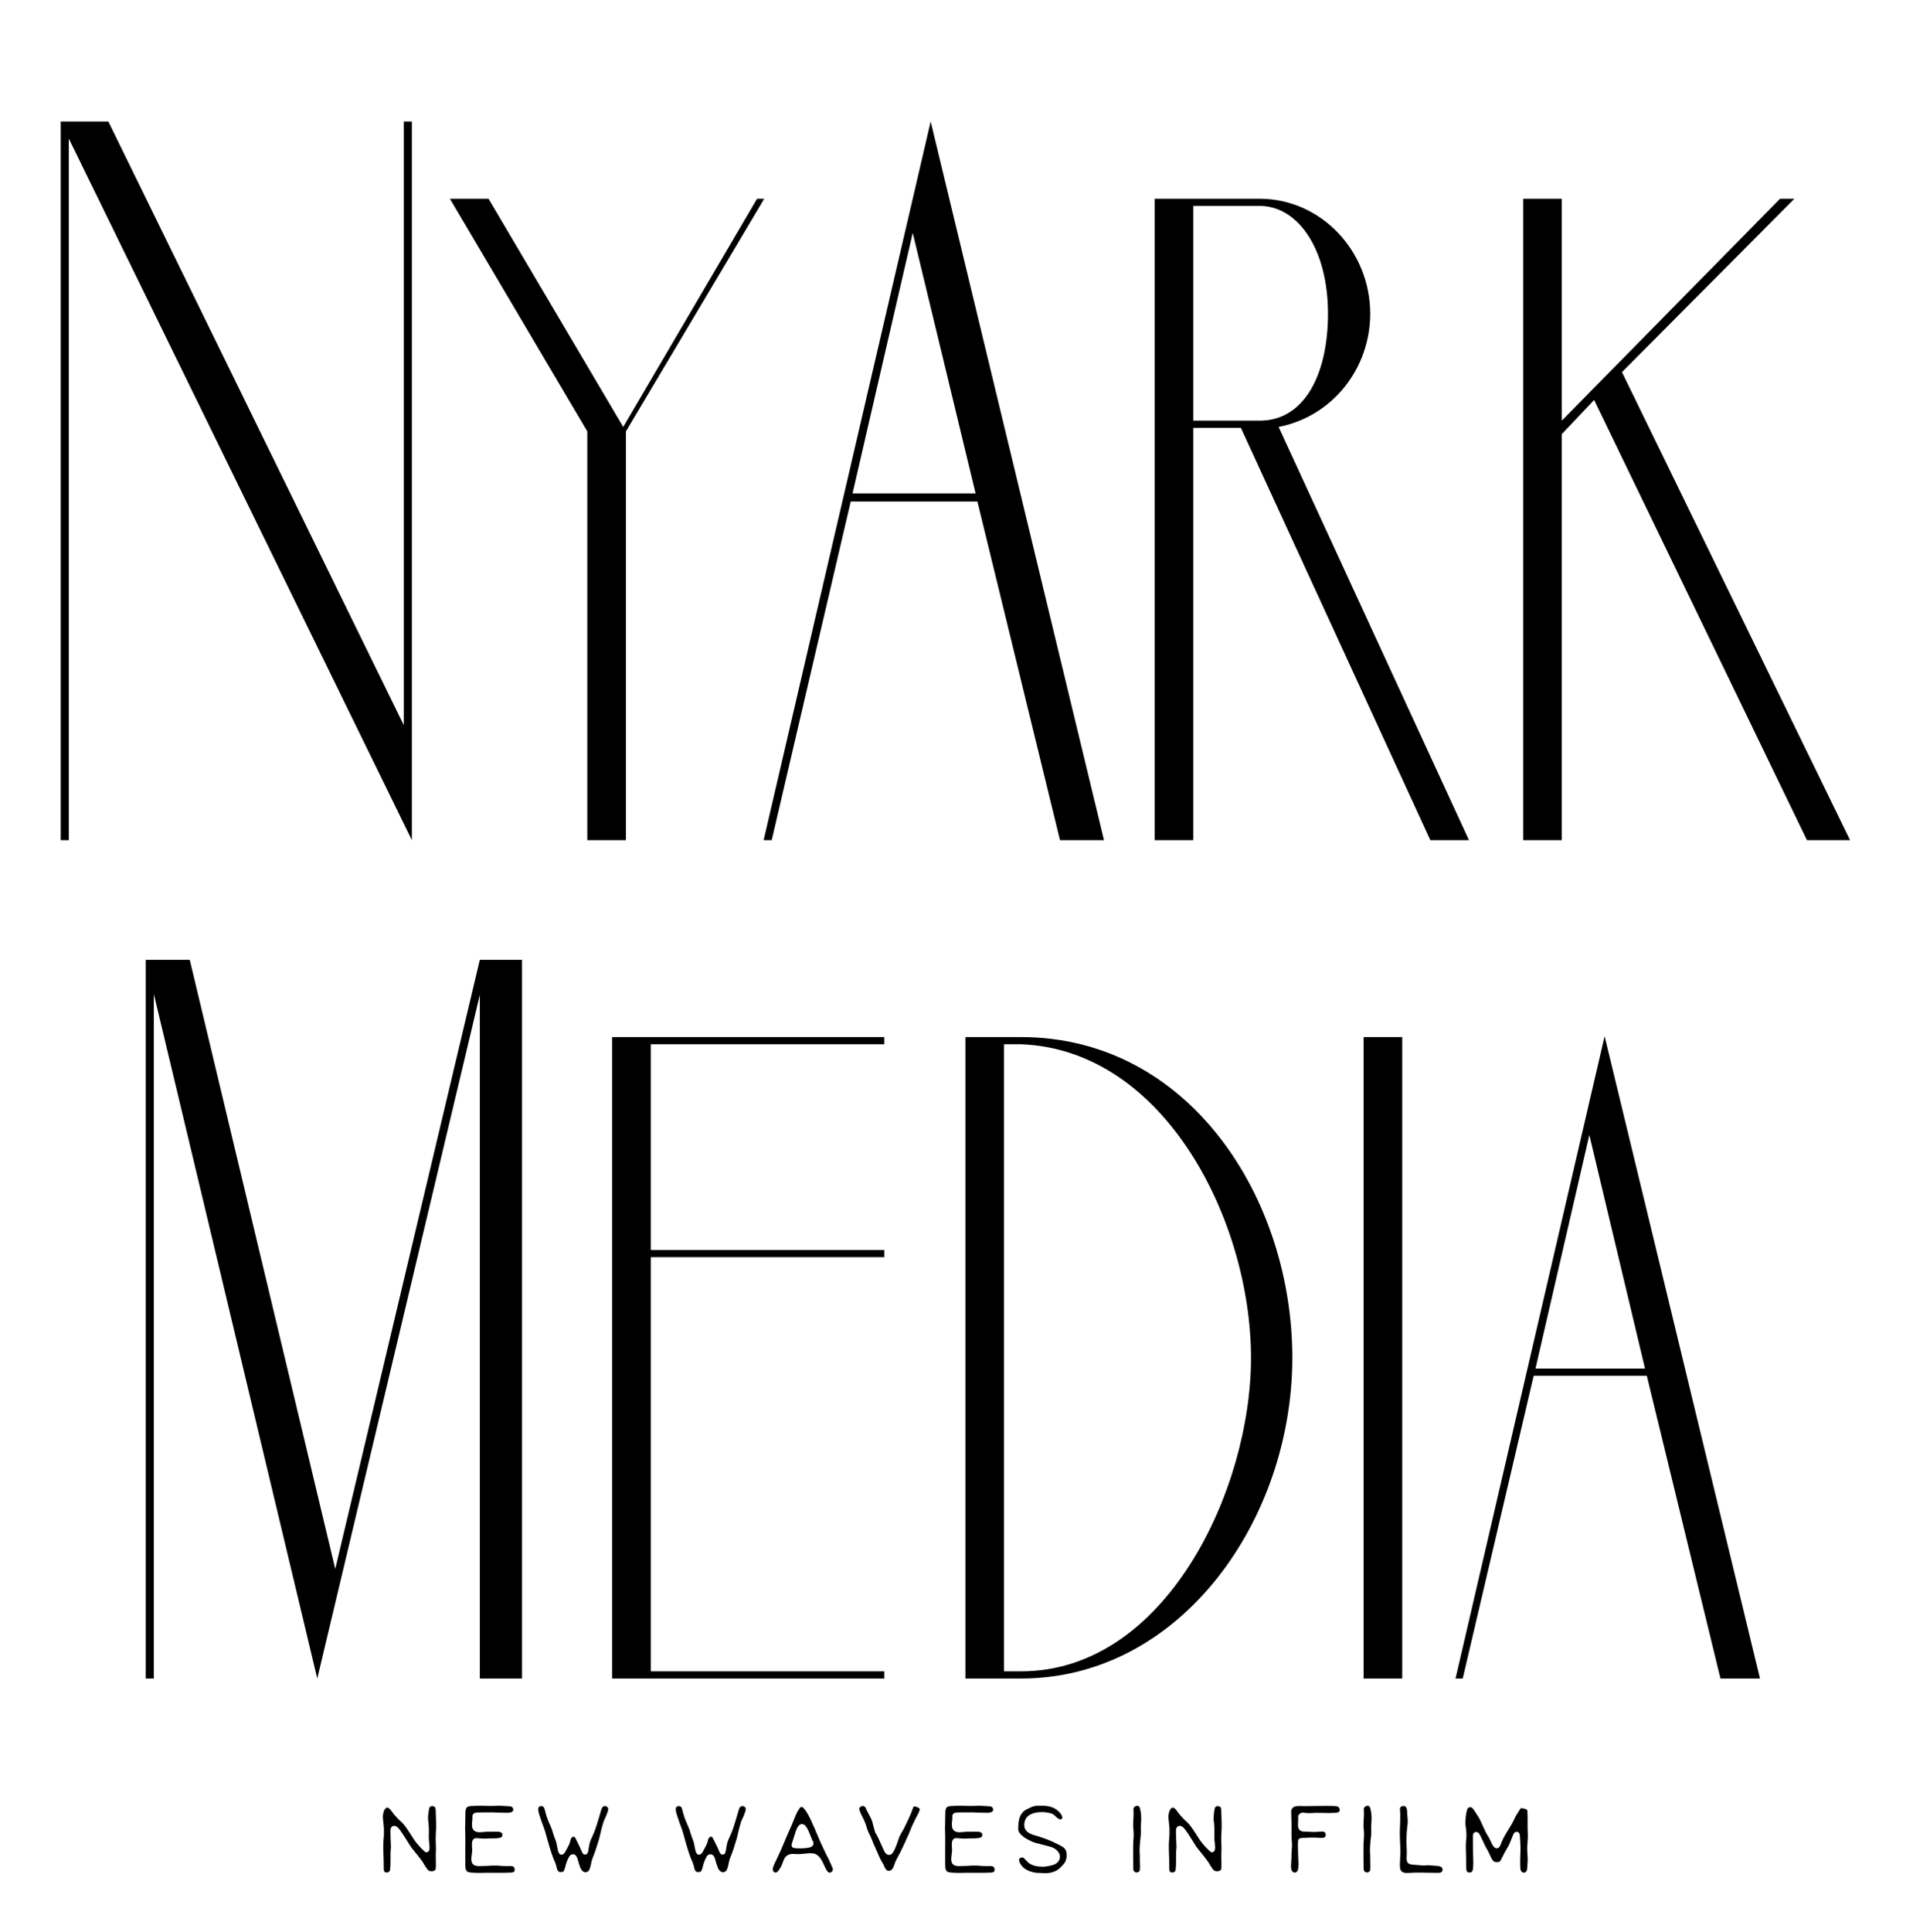
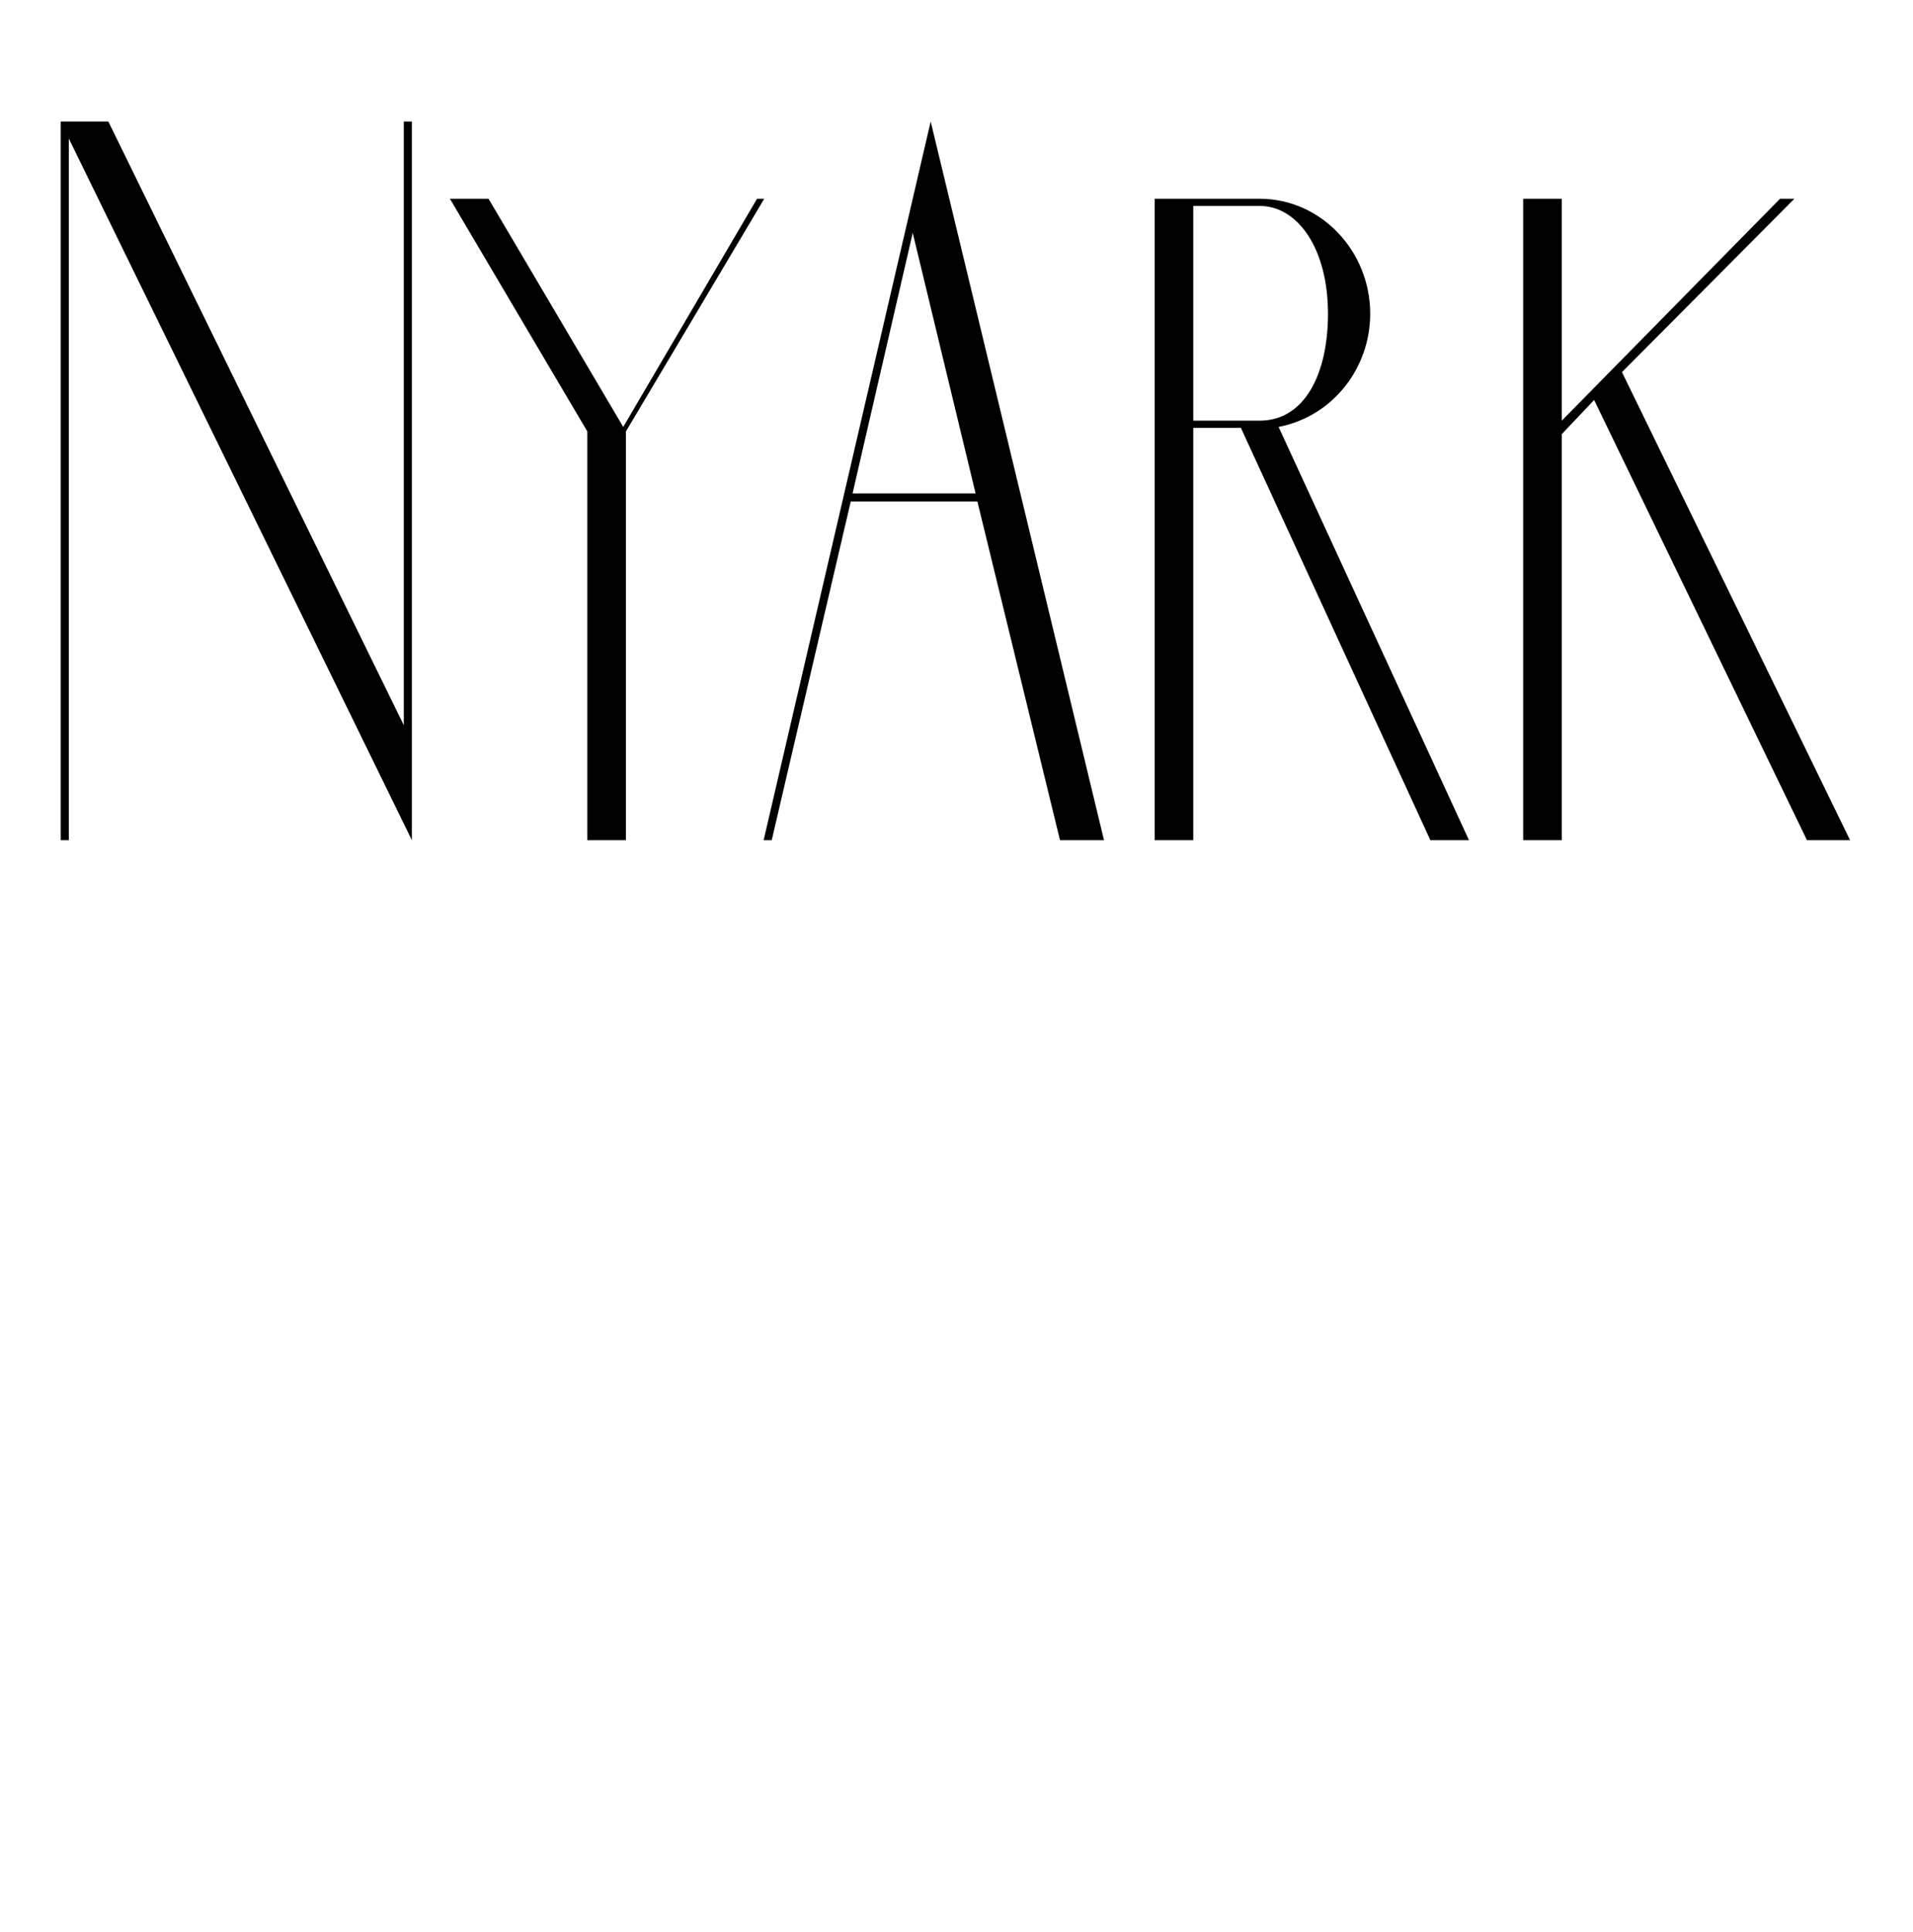
<svg xmlns="http://www.w3.org/2000/svg" width="3171.141" height="3201.342" version="1.1">
  <g transform="scale(10.067) translate(10, 10)">
    <defs id="SvgjsDefs1292" />
    <g id="main_text" rel="mainfill" name="main_text" feature="main_text" groupName="main_text" fill="#000000" transform="translate(-14.049, -19.577) scale(7.394)">
      <path d="M9.72 20 l-7.64 -15.62 l0 15.62 l-0.18 0 l0 -16 l1.06 0 l6.58 13.44 l0 -13.44 l0.18 0 l0 16 z M17.407 5.72 l0.16 0 l-3.08 5.18 l0 9.1 l-0.86 0 l0 -9.1 l-3.06 -5.18 l0.86 0 l3 5.08 z M24.154 20 l-1.84 -7.54 l-2.82 0 l-1.76 7.54 l-0.18 0 l3.72 -16 l3.86 16 l-0.98 0 z M19.534 12.28 l2.74 0 l-1.4 -5.8 z M29.022 10.8 l4.24 9.2 l-0.86 0 l-4.22 -9.18 l-1.06 0 l0 9.18 l-0.86 0 l0 -14.28 l2.34 0 c1.36 0 2.46 1.16 2.46 2.56 c0 1.2 -0.82 2.28 -2.04 2.52 z M27.122 5.88 l0 4.78 l1.48 0 c1 0 1.52 -1.04 1.52 -2.38 c0 -1.46 -0.68 -2.4 -1.52 -2.4 l-1.48 0 z M40.509 5.72 l-3.84 3.86 l5.08 10.42 l-0.96 0 l-4.74 -9.8 l-0.72 0.76 l0 9.04 l-0.86 0 l0 -14.28 l0.86 0 l0 4.94 l4.86 -4.94 l0.32 0 z" />
    </g>
    <g id="SvgjsG1294" rel="mainfill" name="main_text" feature="main_text_2" groupName="main_text_2" fill="#000000" transform="translate(-0.049, 118.423) scale(7.394)">
-       <path d="M9.34 4 l0.94 0 l0 16 l-0.94 0 l0 -15.22 l-3.62 15.22 l-3.64 -15.24 l0 15.24 l-0.18 0 l0 -16 l0.98 0 l3.24 13.56 z M13.147 19.84 l5.2 0 l0 0.16 l-6.06 0 l0 -14.28 l6.06 0 l0 0.16 l-5.2 0 l0 4.58 l5.2 0 l0 0.16 l-5.2 0 l0 9.22 z M27.434 12.86 c0 3.6 -2.48 7.14 -6.04 7.14 l-1.24 0 l0 -14.28 l1.24 0 c3.74 0 6.04 3.58 6.04 7.14 z M21.014 19.84 l0.38 0 c3.22 0 5.12 -4.04 5.12 -6.98 c0 -3.04 -1.92 -6.86 -5.12 -6.98 l-0.38 0 l0 13.96 z M29.022 20 l0 -14.28 l0.86 0 l0 14.28 l-0.86 0 z M36.969 20 l-1.64 -6.74 l-2.52 0 l-1.58 6.74 l-0.16 0 l3.32 -14.3 l3.46 14.3 l-0.88 0 z M32.849 13.1 l2.44 0 l-1.24 -5.2 z" />
-     </g>
+       </g>
    <g id="slogan_text" rel="mainfill" name="slogan_text" feature="slogan_text" groupName="slogan_text" fill="#000000" transform="translate(53.227, 255.591) scale(1.789)">
-       <path d="M0.557 23.633 q-0.039 0.176 -0.303 0.205 q-0.273 -0.01 -0.273 -0.303 q0 -0.762 -0.034 -1.538 t0.044 -1.538 l0 -0.01 q0 -0.225 0.005 -0.439 t-0.015 -0.42 l-0.078 -0.742 q-0.029 -0.312 0.098 -0.674 q0.098 -0.254 0.264 -0.303 q0.137 -0.029 0.283 0.137 q0.137 0.146 0.205 0.254 q0.127 0.186 0.259 0.332 t0.259 0.273 q0.107 0.127 0.22 0.22 t0.22 0.21 q0.098 0.098 0.215 0.249 t0.254 0.356 l0.43 0.664 q0.049 0.068 0.103 0.156 t0.132 0.205 l0.01 0.01 q0.205 0.273 0.43 0.518 q0.107 0.117 0.215 0.22 t0.225 0.21 q0.107 0.127 0.254 0.078 q0.225 -0.059 0.215 -0.449 q0 -0.098 -0.015 -0.205 t-0.015 -0.215 q-0.01 -0.078 -0.02 -0.151 t-0.01 -0.161 q0 -0.039 -0.005 -0.088 t-0.005 -0.107 q0.039 -0.859 -0.059 -1.602 q-0.01 -0.049 -0.01 -0.161 t0.02 -0.288 q0.01 -0.215 0.059 -0.459 q0.029 -0.352 0.312 -0.352 q0.312 0 0.312 0.371 q0.01 0.303 0.024 0.61 t0.015 0.61 q0.01 0.449 -0.02 0.898 t-0.01 0.898 q0.02 0.303 0.015 0.596 t-0.015 0.586 q0 0.166 0.005 0.327 t0.005 0.308 l0 0.391 q-0.01 0.059 -0.015 0.117 t-0.005 0.107 q-0.01 0.01 -0.01 0.02 t-0.01 0.01 q-0.107 0.146 -0.332 0.146 q-0.264 0.02 -0.4 -0.166 q-0.146 -0.186 -0.269 -0.4 t-0.269 -0.42 q-0.176 -0.234 -0.386 -0.503 t-0.464 -0.571 q-0.098 -0.107 -0.273 -0.391 l-0.342 -0.547 q-0.127 -0.195 -0.254 -0.396 t-0.264 -0.386 q-0.059 -0.068 -0.127 -0.151 t-0.146 -0.142 t-0.176 -0.088 t-0.195 0 q-0.264 0.078 -0.244 0.537 q0.01 0.332 0.015 0.625 t0.024 0.547 q0.02 0.205 -0.005 0.41 t-0.024 0.4 l0 0.762 q0 0.244 -0.015 0.439 t-0.034 0.352 z M7.49 23.252 q-0.01 -0.596 -0.005 -1.191 t0.005 -1.191 l0 -0.342 q0 -0.264 -0.015 -0.532 t0.005 -0.532 q0.01 -0.293 0.01 -0.581 t0.01 -0.581 q0 -0.352 0.166 -0.488 q0.127 -0.098 0.449 -0.098 q0.166 -0.01 0.288 -0.015 t0.21 -0.005 q0.381 -0.01 0.762 0.005 t0.762 0.005 q0.205 -0.01 0.41 -0.015 t0.4 0.015 l0.498 0.029 q0.088 0.01 0.151 0.01 t0.112 0.02 q0.205 0.107 0.195 0.303 q-0.01 0.088 -0.068 0.142 t-0.132 0.083 t-0.151 0.039 t-0.137 0.01 q-0.596 0 -1.182 -0.029 q-0.059 -0.01 -0.146 -0.01 l-0.195 0 l-0.566 0 q-0.225 0 -0.4 0.005 t-0.293 0.005 q-0.166 0.01 -0.273 0.044 t-0.156 0.112 q-0.078 0.117 -0.059 0.293 l0 0.137 t-0.01 0.107 q-0.02 0.117 -0.029 0.249 t0 0.288 q0 0.273 0.215 0.459 q0.176 0.156 0.635 0.127 q0.205 -0.01 0.405 -0.034 t0.405 -0.015 q0.088 0 0.229 0.005 t0.337 -0.005 q0.391 -0.01 0.527 0.137 q0.049 0.068 0.039 0.225 q-0.029 0.176 -0.273 0.215 q-0.225 0.039 -0.361 0.039 q-0.176 0.01 -0.347 0.005 t-0.347 0.005 q-0.215 0.02 -0.439 0.01 t-0.469 -0.029 q-0.029 0 -0.068 -0.005 t-0.068 -0.005 l-0.01 0 q-0.107 -0.02 -0.215 0.049 q-0.176 0.107 -0.195 0.371 q-0.02 0.254 0 0.439 q0.01 0.107 0.015 0.195 t-0.005 0.156 q-0.02 0.146 -0.034 0.288 t-0.034 0.288 q-0.029 0.371 0.098 0.557 q0.166 0.225 0.576 0.225 q0.322 0 0.654 -0.015 t0.664 -0.034 q0.303 -0.01 0.62 0.02 t0.63 0.029 q0.117 0 0.312 -0.005 t0.303 0.054 q0.098 0.059 0.107 0.176 q0.107 0.352 -0.303 0.371 q-0.645 0.029 -1.265 0.02 t-1.245 0 q-0.039 0 -0.073 0.005 t-0.063 0.005 l-0.386 0 t-0.269 -0.01 q-0.068 0 -0.161 -0.005 t-0.21 -0.015 q-0.098 -0.01 -0.161 -0.02 t-0.093 -0.02 q-0.293 -0.088 -0.293 -0.547 z M17.197 20.752 q0.127 -0.215 0.254 -0.215 q0.117 0.01 0.205 0.215 q0.107 0.234 0.22 0.444 t0.22 0.454 l0.127 0.303 q0.117 0.264 0.312 0.234 q0.01 0 0.068 -0.02 q0.166 -0.049 0.195 -0.312 q0.02 -0.078 0.029 -0.161 t0.029 -0.171 q0.029 -0.156 0.054 -0.293 t0.063 -0.244 q0.029 -0.088 0.088 -0.215 t0.137 -0.293 q0.215 -0.469 0.366 -0.957 t0.298 -0.986 l0.107 -0.371 q0.068 -0.264 0.156 -0.352 q0.156 -0.166 0.391 -0.039 q0.186 0.127 0.098 0.41 q-0.146 0.459 -0.352 0.85 q-0.049 0.117 -0.088 0.254 q-0.02 0.078 -0.044 0.161 t-0.054 0.181 q-0.049 0.166 -0.078 0.303 t-0.059 0.244 q-0.049 0.195 -0.078 0.332 t-0.049 0.205 q-0.137 0.469 -0.283 0.908 t-0.322 0.879 q-0.068 0.156 -0.103 0.332 t-0.073 0.332 q-0.088 0.43 -0.244 0.566 q-0.107 0.078 -0.234 0.078 q-0.117 0 -0.21 -0.059 t-0.161 -0.156 t-0.112 -0.205 t-0.073 -0.215 q-0.059 -0.146 -0.098 -0.308 t-0.098 -0.327 q-0.137 -0.381 -0.4 -0.381 q-0.244 0 -0.371 0.244 q-0.068 0.127 -0.117 0.229 t-0.078 0.19 q-0.049 0.117 -0.083 0.239 t-0.063 0.239 l0 0.01 q-0.088 0.342 -0.176 0.43 q-0.078 0.059 -0.293 0.059 q-0.244 -0.01 -0.332 -0.43 q-0.02 -0.127 -0.054 -0.22 t-0.054 -0.171 q-0.225 -0.498 -0.391 -1.011 t-0.312 -1.04 q-0.098 -0.322 -0.181 -0.645 t-0.21 -0.645 q-0.078 -0.215 -0.156 -0.42 t-0.137 -0.41 l-0.083 -0.249 t-0.073 -0.269 q-0.039 -0.146 -0.039 -0.283 q0.02 -0.273 0.273 -0.283 q0.234 -0.01 0.312 0.273 q0.068 0.244 0.127 0.474 t0.156 0.464 q0.127 0.332 0.269 0.64 t0.229 0.649 q0.049 0.156 0.098 0.298 t0.107 0.288 q0.098 0.234 0.127 0.43 q0.029 0.146 0.059 0.298 t0.059 0.288 q0.088 0.361 0.303 0.371 q0.215 0.039 0.41 -0.332 q0.068 -0.137 0.142 -0.273 t0.151 -0.283 q0.068 -0.127 0.146 -0.43 q0 -0.029 0.01 -0.063 t0.02 -0.063 z  M29.854 20.752 q0.127 -0.215 0.254 -0.215 q0.117 0.01 0.205 0.215 q0.107 0.234 0.22 0.444 t0.22 0.454 l0.127 0.303 q0.117 0.264 0.312 0.234 q0.01 0 0.068 -0.02 q0.166 -0.049 0.195 -0.312 q0.02 -0.078 0.029 -0.161 t0.029 -0.171 q0.029 -0.156 0.054 -0.293 t0.063 -0.244 q0.029 -0.088 0.088 -0.215 t0.137 -0.293 q0.215 -0.469 0.366 -0.957 t0.298 -0.986 l0.107 -0.371 q0.068 -0.264 0.156 -0.352 q0.156 -0.166 0.391 -0.039 q0.186 0.127 0.098 0.41 q-0.146 0.459 -0.352 0.85 q-0.049 0.117 -0.088 0.254 q-0.02 0.078 -0.044 0.161 t-0.054 0.181 q-0.049 0.166 -0.078 0.303 t-0.059 0.244 q-0.049 0.195 -0.078 0.332 t-0.049 0.205 q-0.137 0.469 -0.283 0.908 t-0.322 0.879 q-0.068 0.156 -0.103 0.332 t-0.073 0.332 q-0.088 0.43 -0.244 0.566 q-0.107 0.078 -0.234 0.078 q-0.117 0 -0.21 -0.059 t-0.161 -0.156 t-0.112 -0.205 t-0.073 -0.215 q-0.059 -0.146 -0.098 -0.308 t-0.098 -0.327 q-0.137 -0.381 -0.4 -0.381 q-0.244 0 -0.371 0.244 q-0.068 0.127 -0.117 0.229 t-0.078 0.19 q-0.049 0.117 -0.083 0.239 t-0.063 0.239 l0 0.01 q-0.088 0.342 -0.176 0.43 q-0.078 0.059 -0.293 0.059 q-0.244 -0.01 -0.332 -0.43 q-0.02 -0.127 -0.054 -0.22 t-0.054 -0.171 q-0.225 -0.498 -0.391 -1.011 t-0.312 -1.04 q-0.098 -0.322 -0.181 -0.645 t-0.21 -0.645 q-0.078 -0.215 -0.156 -0.42 t-0.137 -0.41 l-0.083 -0.249 t-0.073 -0.269 q-0.039 -0.146 -0.039 -0.283 q0.02 -0.273 0.273 -0.283 q0.234 -0.01 0.312 0.273 q0.068 0.244 0.127 0.474 t0.156 0.464 q0.127 0.332 0.269 0.64 t0.229 0.649 q0.049 0.156 0.098 0.298 t0.107 0.288 q0.098 0.234 0.127 0.43 q0.029 0.146 0.059 0.298 t0.059 0.288 q0.088 0.361 0.303 0.371 q0.215 0.039 0.41 -0.332 q0.068 -0.137 0.142 -0.273 t0.151 -0.283 q0.068 -0.127 0.146 -0.43 q0 -0.029 0.01 -0.063 t0.02 -0.063 z M41.318 23.516 q0 0.244 -0.205 0.312 q-0.176 0.078 -0.312 -0.117 q-0.068 -0.098 -0.112 -0.176 t-0.073 -0.146 q-0.137 -0.293 -0.244 -0.513 t-0.215 -0.356 q-0.234 -0.322 -0.518 -0.41 q-0.244 -0.078 -0.781 -0.02 q-0.312 0.039 -0.591 0.049 t-0.532 -0.01 q-0.566 -0.039 -0.84 0.361 l-0.02 0.029 l-0.01 0.02 q-0.098 0.195 -0.161 0.386 t-0.151 0.366 l-0.205 0.322 q-0.137 0.205 -0.283 0.225 q-0.068 0.029 -0.195 -0.078 q-0.059 -0.059 -0.073 -0.142 t0 -0.171 t0.049 -0.181 t0.063 -0.161 l0.234 -0.488 q0.342 -0.703 0.64 -1.426 t0.63 -1.455 q0.059 -0.127 0.103 -0.239 t0.093 -0.22 q0.107 -0.264 0.215 -0.532 t0.244 -0.532 l0.146 -0.225 q0.107 -0.176 0.205 -0.186 q0.098 -0.02 0.254 0.166 q0.166 0.195 0.317 0.459 t0.259 0.498 q0.342 0.723 0.64 1.45 t0.64 1.431 q0.107 0.215 0.21 0.435 t0.22 0.425 q0.059 0.146 0.122 0.283 t0.122 0.273 q0.049 0.107 0.078 0.176 t0.039 0.117 z M39.385 20.781 q-0.098 -0.234 -0.19 -0.483 t-0.22 -0.483 q-0.234 -0.449 -0.518 -0.43 q-0.107 0 -0.19 0.059 t-0.142 0.142 t-0.107 0.181 t-0.078 0.186 q-0.107 0.293 -0.205 0.605 t-0.186 0.605 q-0.068 0.215 0.02 0.322 q0.059 0.098 0.303 0.117 q0.215 0.01 0.381 0.015 t0.273 -0.005 q0.215 0 0.566 -0.059 q0.361 -0.059 0.43 -0.322 q0.029 -0.156 -0.039 -0.264 q-0.02 -0.039 -0.054 -0.093 t-0.044 -0.093 z M44.844 18.896 q0.078 0.166 0.122 0.342 l0.088 0.352 t0.098 0.352 t0.142 0.332 q0.176 0.312 0.308 0.62 t0.278 0.62 l0.205 0.43 q0.156 0.254 0.381 0.273 q0.293 0.029 0.518 -0.469 q0.127 -0.264 0.234 -0.566 t0.205 -0.596 q0.01 -0.029 0.054 -0.122 t0.142 -0.259 q0.059 -0.107 0.112 -0.2 t0.103 -0.171 q0.225 -0.449 0.449 -0.928 t0.4 -0.977 q0.029 -0.137 0.107 -0.166 t0.322 0.068 q0.186 0.107 0.195 0.156 q0.02 0.098 -0.049 0.239 t-0.098 0.22 l-0.098 0.176 q-0.088 0.156 -0.156 0.308 t-0.146 0.298 q-0.137 0.264 -0.239 0.537 t-0.22 0.537 q-0.264 0.586 -0.532 1.167 t-0.581 1.138 q-0.127 0.225 -0.225 0.537 q-0.098 0.332 -0.283 0.469 q-0.078 0.049 -0.176 0.068 q-0.059 0.02 -0.166 -0.029 q-0.078 -0.029 -0.132 -0.098 t-0.098 -0.156 t-0.083 -0.176 t-0.068 -0.156 q-0.215 -0.322 -0.391 -0.728 t-0.381 -0.874 q-0.146 -0.312 -0.269 -0.635 t-0.288 -0.635 q-0.068 -0.098 -0.205 -0.537 l-0.049 -0.171 t-0.088 -0.239 q-0.078 -0.205 -0.181 -0.4 t-0.2 -0.4 q-0.156 -0.361 -0.156 -0.459 q0.029 -0.186 0.195 -0.244 q0.283 -0.117 0.43 0.225 q0.107 0.244 0.234 0.469 t0.234 0.459 z M51.66 23.252 q-0.01 -0.596 -0.005 -1.191 t0.005 -1.191 l0 -0.342 q0 -0.264 -0.015 -0.532 t0.005 -0.532 q0.01 -0.293 0.01 -0.581 t0.01 -0.581 q0 -0.352 0.166 -0.488 q0.127 -0.098 0.449 -0.098 q0.166 -0.01 0.288 -0.015 t0.21 -0.005 q0.381 -0.01 0.762 0.005 t0.762 0.005 q0.205 -0.01 0.41 -0.015 t0.4 0.015 l0.498 0.029 q0.088 0.01 0.151 0.01 t0.112 0.02 q0.205 0.107 0.195 0.303 q-0.01 0.088 -0.068 0.142 t-0.132 0.083 t-0.151 0.039 t-0.137 0.01 q-0.596 0 -1.182 -0.029 q-0.059 -0.01 -0.146 -0.01 l-0.195 0 l-0.566 0 q-0.225 0 -0.4 0.005 t-0.293 0.005 q-0.166 0.01 -0.273 0.044 t-0.156 0.112 q-0.078 0.117 -0.059 0.293 l0 0.137 t-0.01 0.107 q-0.02 0.117 -0.029 0.249 t0 0.288 q0 0.273 0.215 0.459 q0.176 0.156 0.635 0.127 q0.205 -0.01 0.405 -0.034 t0.405 -0.015 q0.088 0 0.229 0.005 t0.337 -0.005 q0.391 -0.01 0.527 0.137 q0.049 0.068 0.039 0.225 q-0.029 0.176 -0.273 0.215 q-0.225 0.039 -0.361 0.039 q-0.176 0.01 -0.347 0.005 t-0.347 0.005 q-0.215 0.02 -0.439 0.01 t-0.469 -0.029 q-0.029 0 -0.068 -0.005 t-0.068 -0.005 l-0.01 0 q-0.107 -0.02 -0.215 0.049 q-0.176 0.107 -0.195 0.371 q-0.02 0.254 0 0.439 q0.01 0.107 0.015 0.195 t-0.005 0.156 q-0.02 0.146 -0.034 0.288 t-0.034 0.288 q-0.029 0.371 0.098 0.557 q0.166 0.225 0.576 0.225 q0.322 0 0.654 -0.015 t0.664 -0.034 q0.303 -0.01 0.62 0.02 t0.63 0.029 q0.117 0 0.312 -0.005 t0.303 0.054 q0.098 0.059 0.107 0.176 q0.107 0.352 -0.303 0.371 q-0.645 0.029 -1.265 0.02 t-1.245 0 q-0.039 0 -0.073 0.005 t-0.063 0.005 l-0.386 0 t-0.269 -0.01 q-0.068 0 -0.161 -0.005 t-0.21 -0.015 q-0.098 -0.01 -0.161 -0.02 t-0.093 -0.02 q-0.293 -0.088 -0.293 -0.547 z M62.637 22.959 q-0.166 0.205 -0.317 0.361 t-0.317 0.269 t-0.366 0.186 t-0.454 0.103 q-0.127 0.02 -0.264 0.024 t-0.293 -0.015 q-0.215 -0.02 -0.42 -0.02 t-0.42 -0.049 q-0.469 -0.107 -0.781 -0.322 t-0.479 -0.557 q-0.215 -0.469 0.244 -0.488 q0.078 0 0.181 0.112 t0.161 0.171 q0.205 0.205 0.234 0.225 l0.01 0 l0 0.01 q0.479 0.332 1.27 0.332 l0.01 0 l0.01 0 q0.332 0 0.85 -0.137 q0.508 -0.127 0.674 -0.518 q0.088 -0.234 0 -0.508 l0 -0.01 q-0.244 -0.518 -0.947 -0.693 l-1.201 -0.312 q-0.254 -0.059 -0.615 -0.244 q-0.186 -0.098 -0.322 -0.176 t-0.225 -0.156 q-0.4 -0.293 -0.469 -0.586 q-0.01 -0.049 -0.01 -0.137 l0 -0.215 q0 -0.137 0.02 -0.269 t0.039 -0.278 q0.059 -0.449 0.381 -0.801 q0.146 -0.146 0.356 -0.249 t0.405 -0.19 q0.273 -0.127 0.571 -0.132 t0.591 0.005 q0.957 0.029 1.494 0.674 q0.244 0.303 0.186 0.498 l-0.068 0.059 q-0.156 0.078 -0.371 -0.107 q-0.059 -0.039 -0.107 -0.088 l-0.098 -0.098 t-0.127 -0.103 t-0.176 -0.103 l-0.02 -0.02 l-0.029 0 q-0.361 -0.107 -0.737 -0.127 t-0.776 0.068 q-0.479 0.107 -0.732 0.396 t-0.254 0.767 l0 0.02 l0.01 0.02 q0.039 0.605 0.938 0.859 l0.283 0.078 l0.723 0.244 q0.166 0.059 0.332 0.132 t0.352 0.151 q0.273 0.127 0.508 0.244 t0.43 0.244 q0.137 0.088 0.21 0.215 t0.098 0.273 t0.02 0.303 t-0.034 0.283 q-0.02 0.107 -0.063 0.205 t-0.093 0.176 z  M69.277 23.838 q-0.312 -0.049 -0.312 -0.371 q-0.01 -0.527 -0.01 -1.035 l0 -1.035 q0 -0.293 0.029 -0.586 q0.02 -0.215 0.02 -0.4 t-0.01 -0.342 q-0.01 -0.098 -0.02 -0.234 t-0.02 -0.322 q0 -0.098 0.005 -0.234 t0.015 -0.322 q0.01 -0.137 0.015 -0.239 t0.005 -0.181 l0 -0.215 l0 -0.01 l0 -0.078 q-0.029 -0.244 0.01 -0.342 q0.029 -0.068 0.127 -0.137 q0.381 -0.195 0.469 0.244 q0.078 0.332 0.093 0.649 t-0.015 0.63 l0 0.01 q-0.029 0.303 -0.015 0.605 t-0.015 0.605 q-0.029 0.264 -0.049 0.459 t-0.029 0.332 q-0.02 0.195 -0.02 0.405 t0.01 0.444 q0.01 0.049 0.01 0.112 l0 0.151 l0 0.312 t0.01 0.303 q0 0.107 0.005 0.2 t-0.005 0.19 q0 0.195 -0.01 0.215 q-0.039 0.186 -0.293 0.215 z M72.861 23.633 q-0.039 0.176 -0.303 0.205 q-0.273 -0.01 -0.273 -0.303 q0 -0.762 -0.034 -1.538 t0.044 -1.538 l0 -0.01 q0 -0.225 0.005 -0.439 t-0.015 -0.42 l-0.078 -0.742 q-0.029 -0.312 0.098 -0.674 q0.098 -0.254 0.264 -0.303 q0.137 -0.029 0.283 0.137 q0.137 0.146 0.205 0.254 q0.127 0.186 0.259 0.332 t0.259 0.273 q0.107 0.127 0.22 0.22 t0.22 0.21 q0.098 0.098 0.215 0.249 t0.254 0.356 l0.43 0.664 q0.049 0.068 0.103 0.156 t0.132 0.205 l0.01 0.01 q0.205 0.273 0.43 0.518 q0.107 0.117 0.215 0.22 t0.225 0.21 q0.107 0.127 0.254 0.078 q0.225 -0.059 0.215 -0.449 q0 -0.098 -0.015 -0.205 t-0.015 -0.215 q-0.01 -0.078 -0.02 -0.151 t-0.01 -0.161 q0 -0.039 -0.005 -0.088 t-0.005 -0.107 q0.039 -0.859 -0.059 -1.602 q-0.01 -0.049 -0.01 -0.161 t0.02 -0.288 q0.01 -0.215 0.059 -0.459 q0.029 -0.352 0.312 -0.352 q0.312 0 0.312 0.371 q0.01 0.303 0.024 0.61 t0.015 0.61 q0.01 0.449 -0.02 0.898 t-0.01 0.898 q0.02 0.303 0.015 0.596 t-0.015 0.586 q0 0.166 0.005 0.327 t0.005 0.308 l0 0.391 q-0.01 0.059 -0.015 0.117 t-0.005 0.107 q-0.01 0.01 -0.01 0.02 t-0.01 0.01 q-0.107 0.146 -0.332 0.146 q-0.264 0.02 -0.4 -0.166 q-0.146 -0.186 -0.269 -0.4 t-0.269 -0.42 q-0.176 -0.234 -0.386 -0.503 t-0.464 -0.571 q-0.098 -0.107 -0.273 -0.391 l-0.342 -0.547 q-0.127 -0.195 -0.254 -0.396 t-0.264 -0.386 q-0.059 -0.068 -0.127 -0.151 t-0.146 -0.142 t-0.176 -0.088 t-0.195 0 q-0.264 0.078 -0.244 0.537 q0.01 0.332 0.015 0.625 t0.024 0.547 q0.02 0.205 -0.005 0.41 t-0.024 0.4 l0 0.762 q0 0.244 -0.015 0.439 t-0.034 0.352 z  M87.939 17.92 q0.137 0.391 -0.312 0.42 q-0.586 0.039 -1.182 0.015 t-1.182 0.015 q-0.234 0.02 -0.547 -0.029 t-0.469 0.127 q-0.127 0.127 -0.107 0.322 q0.01 0.01 0.01 0.068 q0 0.039 -0.005 0.166 t-0.015 0.342 q-0.02 0.371 0.117 0.527 q0.146 0.176 0.4 0.176 q0.156 0.01 0.376 0.015 t0.513 0.024 q0.039 0.01 0.156 0 t0.312 -0.02 q0.107 -0.01 0.288 -0.02 t0.278 0.049 q0.107 0.078 0.107 0.254 q0.01 0.127 -0.049 0.186 q-0.088 0.098 -0.361 0.098 q-0.137 0 -0.269 -0.01 t-0.259 -0.02 q-0.303 -0.01 -0.605 0 q-0.137 0.02 -0.273 0.024 t-0.264 0.005 q-0.312 0 -0.41 0.117 q-0.068 0.098 -0.068 0.43 q0 0.439 0.015 0.864 t0.034 0.845 q0.01 0.078 0.005 0.19 t-0.015 0.259 q-0.02 0.293 -0.127 0.391 q-0.088 0.088 -0.181 0.093 t-0.166 -0.039 t-0.122 -0.132 t-0.059 -0.195 q-0.02 -0.137 -0.015 -0.312 t0.024 -0.381 q0.01 -0.156 0.015 -0.322 t0.005 -0.332 q0.01 -0.195 0.015 -0.347 t0.024 -0.259 q0.02 -0.254 -0.01 -0.518 t-0.029 -0.527 l0 -1.084 q0 -0.303 -0.015 -0.605 t-0.015 -0.615 l0 -0.029 q0.059 -0.254 0.283 -0.361 q0.146 -0.068 0.449 -0.068 q0.146 0 0.303 0.005 t0.322 0.005 q0.645 0 1.279 -0.015 t1.279 0.005 q0.098 0.01 0.186 0.015 t0.176 0.024 q0.088 0.049 0.156 0.166 z M90.479 23.838 q-0.312 -0.049 -0.312 -0.371 q-0.01 -0.527 -0.01 -1.035 l0 -1.035 q0 -0.293 0.029 -0.586 q0.02 -0.215 0.02 -0.4 t-0.01 -0.342 q-0.01 -0.098 -0.02 -0.234 t-0.02 -0.322 q0 -0.098 0.005 -0.234 t0.015 -0.322 q0.01 -0.137 0.015 -0.239 t0.005 -0.181 l0 -0.215 l0 -0.01 l0 -0.078 q-0.029 -0.244 0.01 -0.342 q0.029 -0.068 0.127 -0.137 q0.381 -0.195 0.469 0.244 q0.078 0.332 0.093 0.649 t-0.015 0.63 l0 0.01 q-0.029 0.303 -0.015 0.605 t-0.015 0.605 q-0.029 0.264 -0.049 0.459 t-0.029 0.332 q-0.02 0.195 -0.02 0.405 t0.01 0.444 q0.01 0.049 0.01 0.112 l0 0.151 l0 0.312 t0.01 0.303 q0 0.107 0.005 0.2 t-0.005 0.19 q0 0.195 -0.01 0.215 q-0.039 0.186 -0.293 0.215 z M97.314 23.33 q0.117 0.078 0.117 0.215 q0.01 0.322 -0.381 0.322 q-0.703 0 -1.406 -0.02 t-1.406 0.029 q-0.557 0.029 -0.674 -0.303 q-0.059 -0.146 -0.059 -0.459 q0.01 -0.166 0.015 -0.288 t0.005 -0.21 q0.01 -0.215 0.024 -0.444 t0.005 -0.454 q-0.02 -0.469 -0.039 -0.913 t-0.01 -0.913 q0.01 -0.225 0.02 -0.444 t0.01 -0.454 q0.01 -0.283 0.005 -0.522 t-0.024 -0.435 q-0.02 -0.264 0.244 -0.312 q0.381 -0.078 0.41 0.449 q0.02 0.225 0.029 0.435 t0.029 0.405 l0 0.254 l-0.039 0.371 q-0.02 0.156 -0.034 0.312 t-0.024 0.303 q-0.02 0.371 -0.02 0.649 t0.01 0.464 q0.02 0.234 0.024 0.488 t-0.015 0.537 q-0.02 0.43 0.117 0.566 q0.107 0.127 0.459 0.156 q0.176 0.02 0.347 0.029 t0.347 0.029 q0.264 0.029 0.537 0.005 t0.547 0.015 q0.176 0.02 0.425 0.034 t0.405 0.103 z M104.629 17.93 q0.098 -0.029 0.322 0.029 q0.225 0.049 0.273 0.137 q0 0.01 0.01 0.02 q0.029 0.283 0.029 0.84 l0 0.732 q0.01 0.293 0.02 0.566 t-0.01 0.557 t-0.039 0.557 t0 0.547 q0.01 0.234 0.029 0.464 t0 0.464 l-0.029 0.449 q-0.02 0.332 -0.068 0.41 q-0.107 0.146 -0.244 0.146 q-0.322 -0.02 -0.332 -0.459 q-0.029 -0.625 0.005 -1.25 t-0.015 -1.27 l-0.029 -0.43 q-0.02 -0.312 -0.264 -0.342 q-0.098 -0.01 -0.166 0.029 t-0.117 0.107 t-0.078 0.151 t-0.059 0.151 q-0.078 0.195 -0.142 0.352 t-0.112 0.273 q-0.088 0.205 -0.215 0.415 t-0.234 0.405 q-0.107 0.215 -0.21 0.405 t-0.2 0.386 q-0.068 0.117 -0.361 0.107 q-0.205 0 -0.303 -0.117 q-0.078 -0.088 -0.161 -0.249 t-0.19 -0.405 q-0.078 -0.166 -0.142 -0.288 t-0.112 -0.2 q-0.049 -0.068 -0.117 -0.215 t-0.176 -0.371 l-0.264 -0.557 q-0.049 -0.098 -0.083 -0.146 t-0.044 -0.068 q-0.146 -0.186 -0.332 -0.146 q-0.244 0.039 -0.244 0.439 q0 0.625 0.01 1.177 t0.029 1.05 l0 0.19 t-0.01 0.298 q-0.02 0.352 -0.078 0.439 q-0.098 0.146 -0.293 0.127 q-0.264 -0.01 -0.264 -0.381 q0 -0.439 -0.015 -0.879 t-0.024 -0.908 q-0.01 -0.225 -0.005 -0.405 t0.024 -0.308 q0.029 -0.244 0.034 -0.43 t-0.005 -0.312 q-0.01 -0.156 -0.029 -0.337 t-0.049 -0.386 q-0.029 -0.283 0.01 -0.684 q0.039 -0.42 0.117 -0.684 q0.029 -0.117 0.059 -0.166 q0.273 -0.293 0.537 0.059 q0.107 0.146 0.205 0.303 t0.205 0.322 q0.156 0.225 0.273 0.493 t0.234 0.522 t0.21 0.444 t0.171 0.308 l0.039 0.059 q0.107 0.166 0.186 0.337 t0.156 0.337 q0.215 0.459 0.439 0.469 q0.225 0 0.322 -0.195 q0.049 -0.107 0.093 -0.205 t0.073 -0.186 q0.068 -0.166 0.161 -0.347 t0.2 -0.366 q0.205 -0.352 0.42 -0.693 t0.391 -0.723 q0.049 -0.117 0.127 -0.254 t0.166 -0.273 l0.186 -0.293 q0.01 -0.02 0.034 -0.059 t0.063 -0.088 z" />
-     </g>
+       </g>
  </g>
</svg>